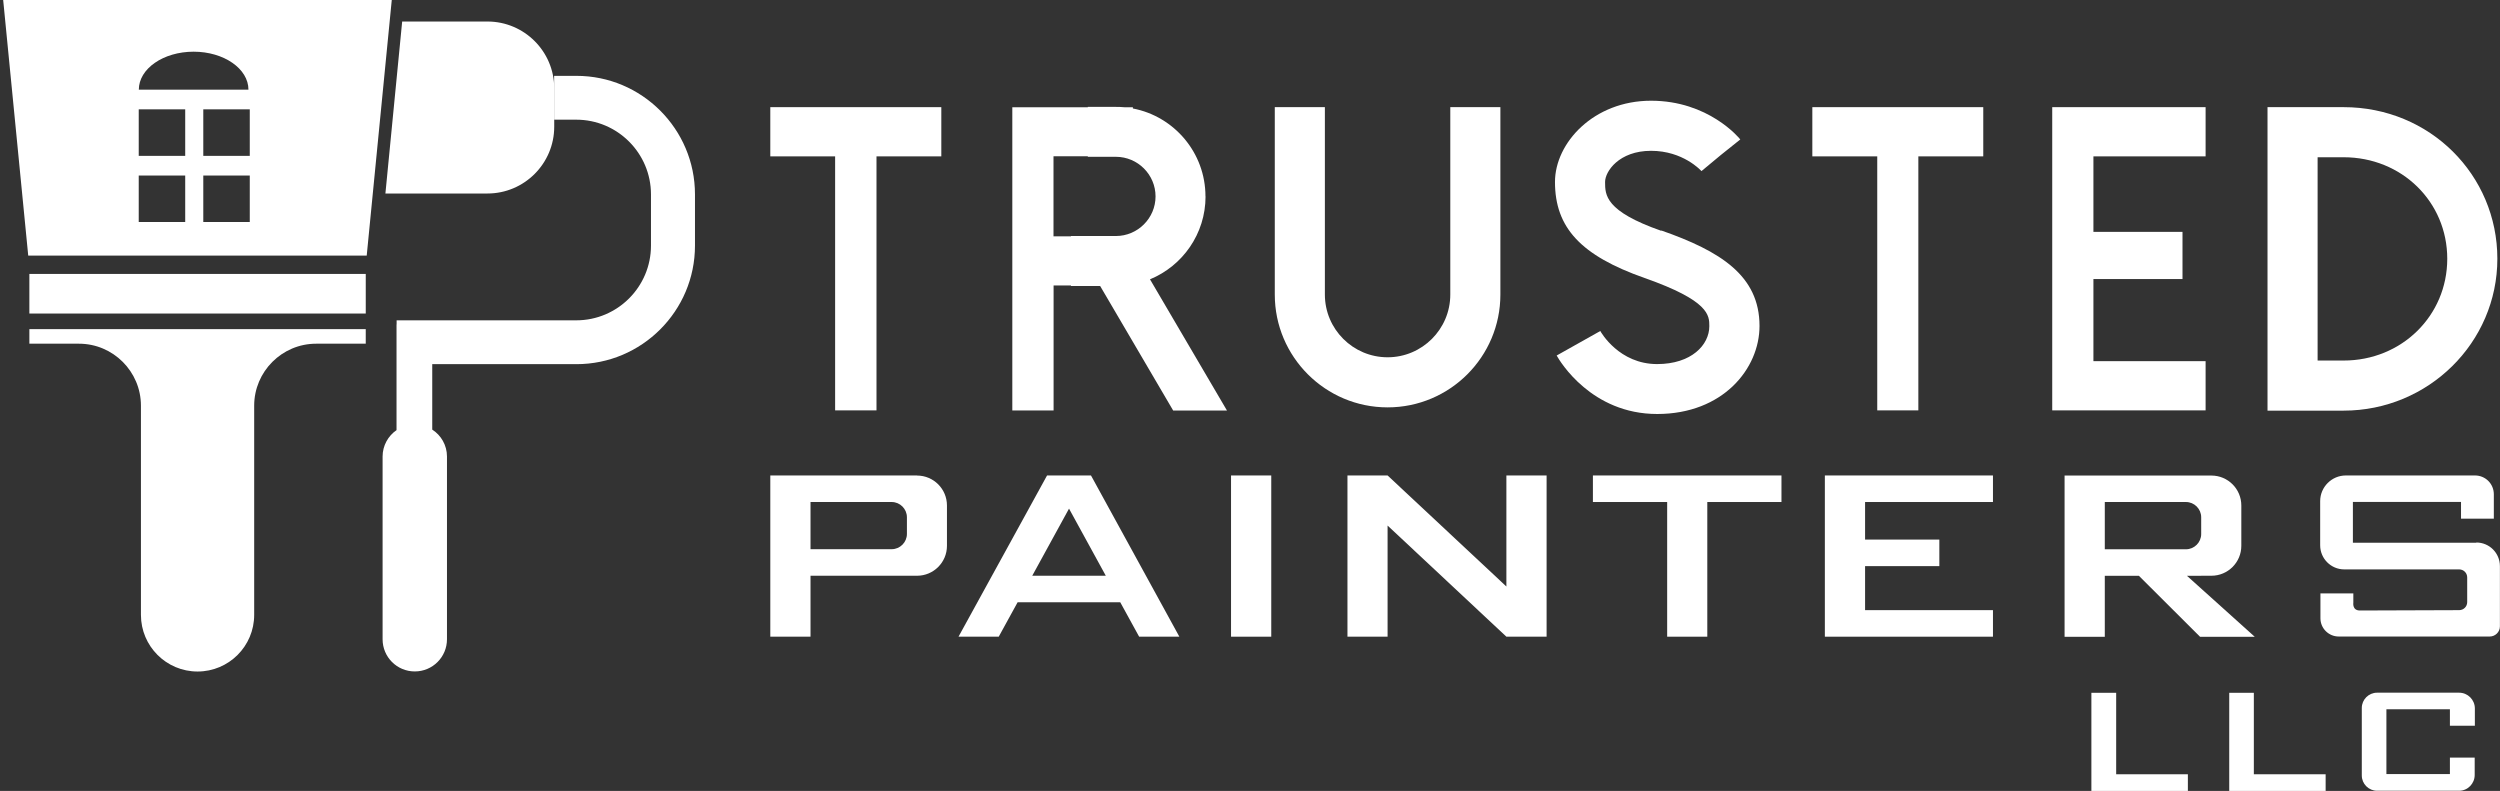
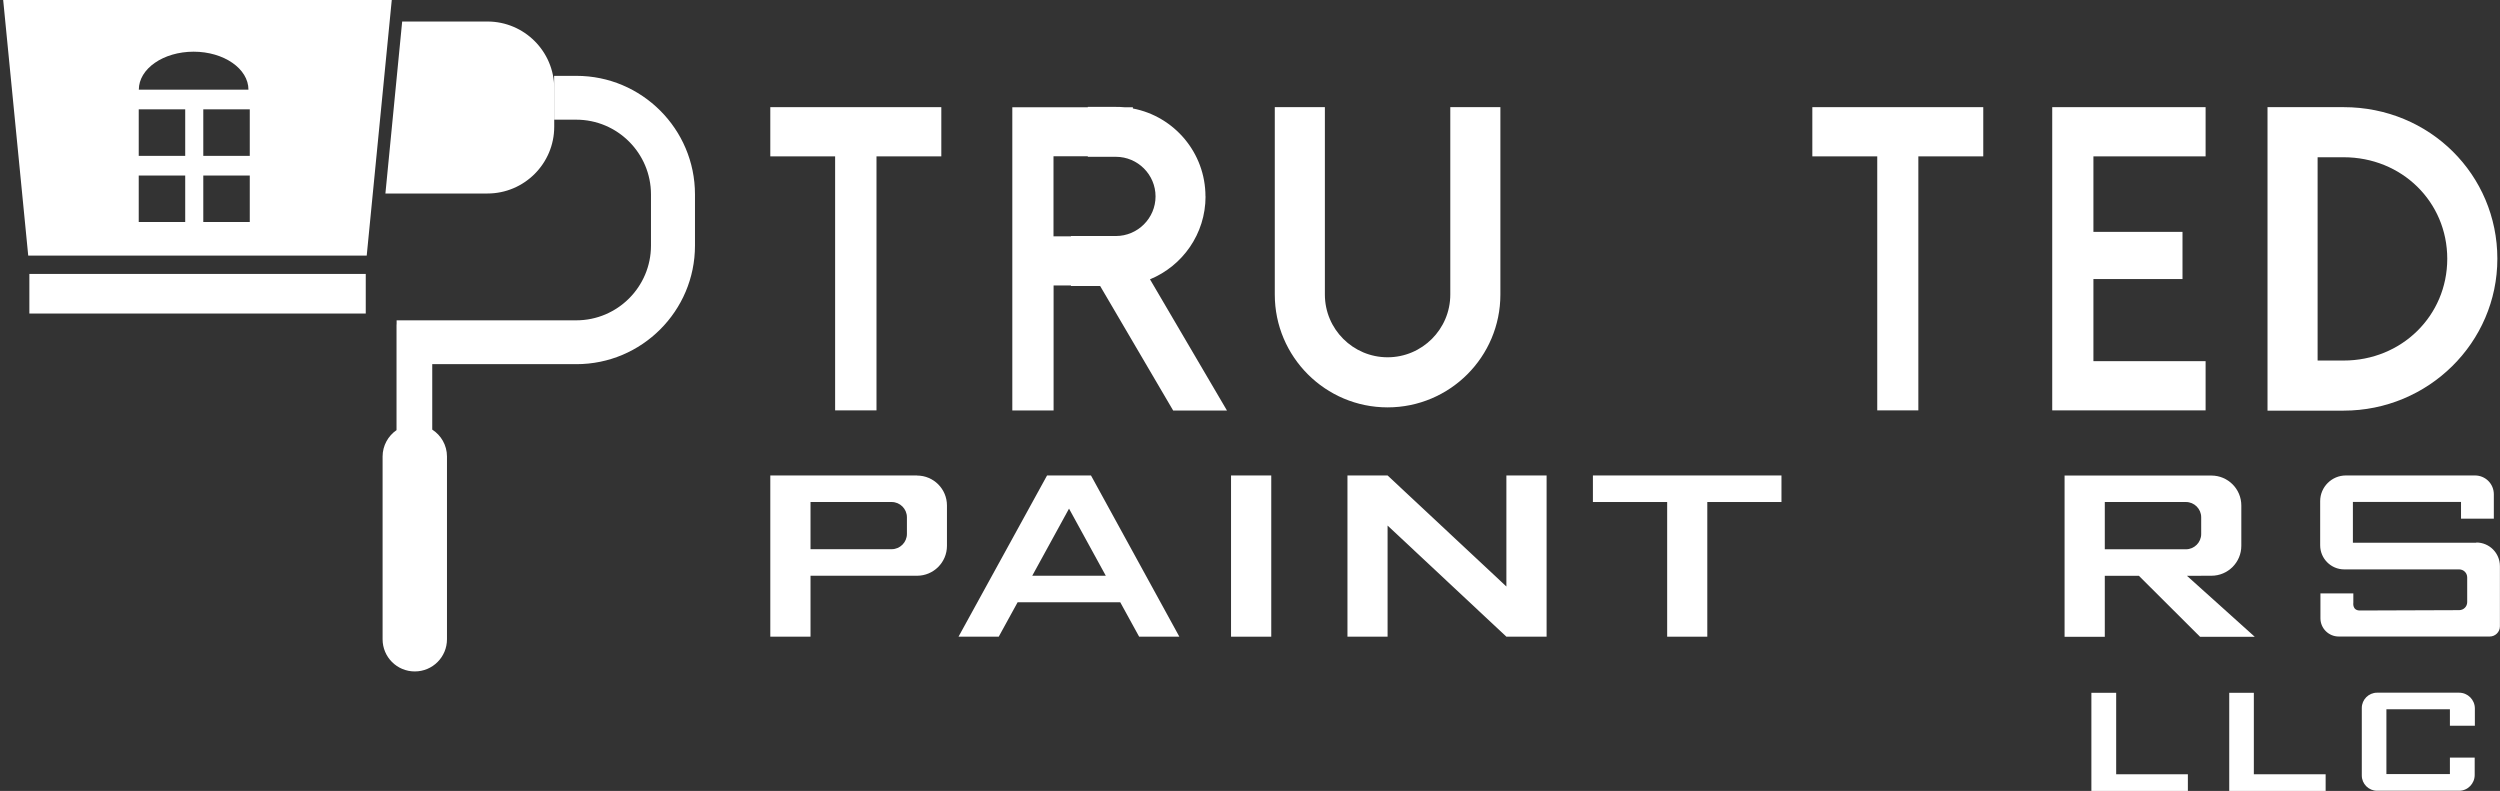
<svg xmlns="http://www.w3.org/2000/svg" id="Camada_1" viewBox="0 0 283.46 89.68">
  <rect x="0" y="0" width="283.46" height="89.68" fill="#333333" stroke="none" />
  <defs>
    <style>      .st0 {        fill: #fff;      }    </style>
  </defs>
  <rect class="st0" x="3.33" y="31.06" width="38.14" height="4.49" />
-   <path class="st0" d="M41.47,37.32H3.33v1.65h5.62c3.87,0,7.03,3.15,7.03,7.03v23.72c0,3.55,2.88,6.42,6.42,6.42h0c3.55,0,6.42-2.88,6.42-6.42v-23.72c0-3.87,3.15-7.03,7.03-7.03h5.62v-1.65h.01Z" />
  <path class="st0" d="M.36,0l2.84,28.98h38.38L44.42,0H.36ZM21.95,5.86h0c3.43,0,6.22,1.93,6.22,4.31h-12.43c0-2.38,2.78-4.31,6.22-4.31ZM21,25.17h-5.27v-5.27h5.27v5.27ZM21,17.67h-5.27v-5.27h5.27v5.27ZM28.32,25.17h-5.27v-5.27h5.27v5.27ZM28.32,17.67h-5.27v-5.27h5.27v5.27Z" />
  <path class="st0" d="M43.7,21.93l1.9-19.49h9.67c4.17,0,7.57,3.39,7.57,7.57v4.36c0,4.17-3.39,7.57-7.57,7.57,0,0-11.57,0-11.57,0Z" />
  <path class="st0" d="M65.34,8.6h-2.51v4.97h2.51c4.67,0,8.47,3.8,8.47,8.47v5.81c0,4.67-3.8,8.47-8.47,8.47h-20.37v.47h-.01v11.98c-.95.65-1.58,1.76-1.58,2.99v20.72c0,2.02,1.63,3.65,3.65,3.65s3.65-1.63,3.65-3.65v-20.72c0-1.28-.67-2.41-1.67-3.05v-7.42h16.35c7.41,0,13.44-6.03,13.44-13.44v-5.81c0-7.41-6.03-13.44-13.44-13.44h-.01Z" />
  <g>
    <polygon class="st0" points="94.69 12.15 87.34 12.15 87.34 17.73 94.69 17.73 94.69 46.53 99.38 46.53 99.38 17.73 106.73 17.73 106.73 12.15 99.38 12.15 94.69 12.15" />
    <polygon class="st0" points="212.85 12.15 205.49 12.15 205.49 17.73 212.85 17.73 212.85 46.53 217.51 46.53 217.51 17.73 224.87 17.73 224.87 12.15 217.51 12.15 212.85 12.15" />
    <path class="st0" d="M265.73,12.15h-8.63v34.41h8.63c9.61,0,17.43-7.72,17.43-17.22s-7.65-17.19-17.43-17.19ZM265.73,40.88h-2.95v-23.05h2.95c6.59,0,11.75,5.05,11.75,11.51s-5.17,11.54-11.75,11.54Z" />
    <polygon class="st0" points="232.69 26.29 232.69 31.64 232.69 40.95 232.69 46.53 237.36 46.53 250.08 46.53 250.08 40.95 237.36 40.95 237.36 31.64 247.46 31.64 247.46 26.29 237.36 26.29 237.36 17.73 250.08 17.73 250.08 12.15 232.69 12.15 232.69 26.29" />
    <path class="st0" d="M164.44,33.4c0,3.92-3.19,7.11-7.11,7.11s-7.11-3.19-7.11-7.11V12.15h-5.68v21.25c0,7.05,5.73,12.79,12.79,12.79s12.79-5.73,12.79-12.79V12.15h-5.68v21.25Z" />
    <path class="st0" d="M136.68,22.26c0-4.94-3.55-9.07-8.23-9.96v-.14h-.95c-.33-.03-.64-.04-.97-.04h-3.19v.04h-8.56v34.38h4.68v-14.17h1.97v.06h3.31l8.28,14.12h6.1l-8.73-14.88c3.69-1.52,6.3-5.15,6.3-9.4h-.01ZM119.45,26.78v-9.06h3.89v.06h3.19c2.47,0,4.49,2.02,4.49,4.49s-2.02,4.49-4.49,4.49h-5.1v.04h-1.99Z" />
-     <path class="st0" d="M188.36,26.17c-6.37-2.23-6.37-4.06-6.37-5.54,0-1.19,1.58-3.53,5.21-3.53s5.63,2.21,5.72,2.3l2.19-1.82,2.21-1.77c-.14-.18-3.61-4.39-10.12-4.39s-10.89,4.78-10.89,9.21c0,5.19,2.94,8.35,10.16,10.89,7.34,2.58,7.34,4.24,7.34,5.46,0,2.13-2.03,4.3-5.92,4.3-4.3,0-6.36-3.59-6.44-3.75l-4.95,2.78c.38.68,3.95,6.63,11.4,6.63s11.6-5.14,11.6-9.98c0-5.73-4.46-8.49-11.14-10.83v.03Z" />
  </g>
  <g>
    <path class="st0" d="M103.99,53.91h-16.65v18.28h4.56v-6.91h12.08c1.87,0,3.39-1.52,3.39-3.39v-4.58c0-1.87-1.52-3.39-3.39-3.39h.01ZM102.83,60.54c0,.95-.78,1.73-1.73,1.73h-9.2v-5.35h9.2c.95,0,1.73.78,1.73,1.73v1.9h0Z" />
    <path class="st0" d="M249.58,65.28h1.16c1.87,0,3.39-1.52,3.39-3.39v-4.58c0-1.87-1.52-3.39-3.39-3.39h-16.65v18.28h4.56v-6.91h3.87l6.93,6.91h6.2l-7.68-6.91h1.6,0ZM238.65,56.92h9.2c.95,0,1.73.78,1.73,1.73v1.9c0,.95-.78,1.73-1.73,1.73h-9.2v-5.35h0Z" />
    <rect class="st0" x="139.58" y="53.91" width="4.56" height="18.28" />
    <path class="st0" d="M123.28,53.91h-4.56l-10.04,18.28h4.56l2.14-3.9h11.64l2.14,3.9h4.56l-10.02-18.28h-.43ZM117.04,65.28l4.17-7.61,4.17,7.61h-8.35Z" />
    <polygon class="st0" points="170.8 66.5 157.33 53.91 152.78 53.91 152.78 72.19 157.33 72.19 157.33 59.59 170.8 72.19 175.36 72.19 175.36 53.91 170.8 53.91 170.8 66.5" />
    <polygon class="st0" points="189.03 53.91 180.61 53.91 180.61 56.92 189.03 56.92 189.03 72.19 193.58 72.19 193.58 56.92 201.99 56.92 201.99 53.91 193.58 53.91 189.03 53.91" />
-     <polygon class="st0" points="207.35 53.91 206.91 53.91 206.91 72.19 207.35 72.19 211.47 72.19 225.97 72.19 225.97 69.18 211.47 69.18 211.47 64.19 219.89 64.19 219.89 61.18 211.47 61.18 211.47 56.92 225.97 56.92 225.97 53.91 211.47 53.91 207.35 53.91" />
    <path class="st0" d="M280.78,61.54h-14v-4.63h12.26v1.9h3.72v-2.77c0-1.18-.95-2.13-2.13-2.13h-14.65c-1.6,0-2.91,1.31-2.91,2.91v5.01c0,1.5,1.22,2.73,2.73,2.73h13.03c.51,0,.91.41.91.91v2.8c0,.51-.41.91-.91.91,0,0-10.38.04-11.26.04s-.74-.88-.74-.88v-1.06h-3.73v2.82c0,1.15.94,2.07,2.07,2.07h17.13c.62,0,1.15-.51,1.15-1.15v-6.83c0-1.48-1.19-2.68-2.68-2.68v.03Z" />
  </g>
  <polygon class="st0" points="239.94 87.79 239.94 78.55 237.13 78.55 237.13 87.79 237.13 89.68 239.94 89.68 248.07 89.68 248.07 87.79 239.94 87.79" />
  <polygon class="st0" points="255.55 87.79 255.55 78.55 252.76 78.55 252.76 87.79 252.76 89.68 255.55 89.68 263.69 89.68 263.69 87.79 255.55 87.79" />
  <path class="st0" d="M280.61,82.3v-1.97c0-.98-.79-1.79-1.79-1.79h-9.3c-.95,0-1.73.78-1.73,1.73v7.66c0,.95.78,1.73,1.73,1.73h9.3c.98,0,1.77-.81,1.77-1.79v-1.97h-2.81v1.87h-7.2v-7.35h7.2v1.87h2.82Z" />
</svg>